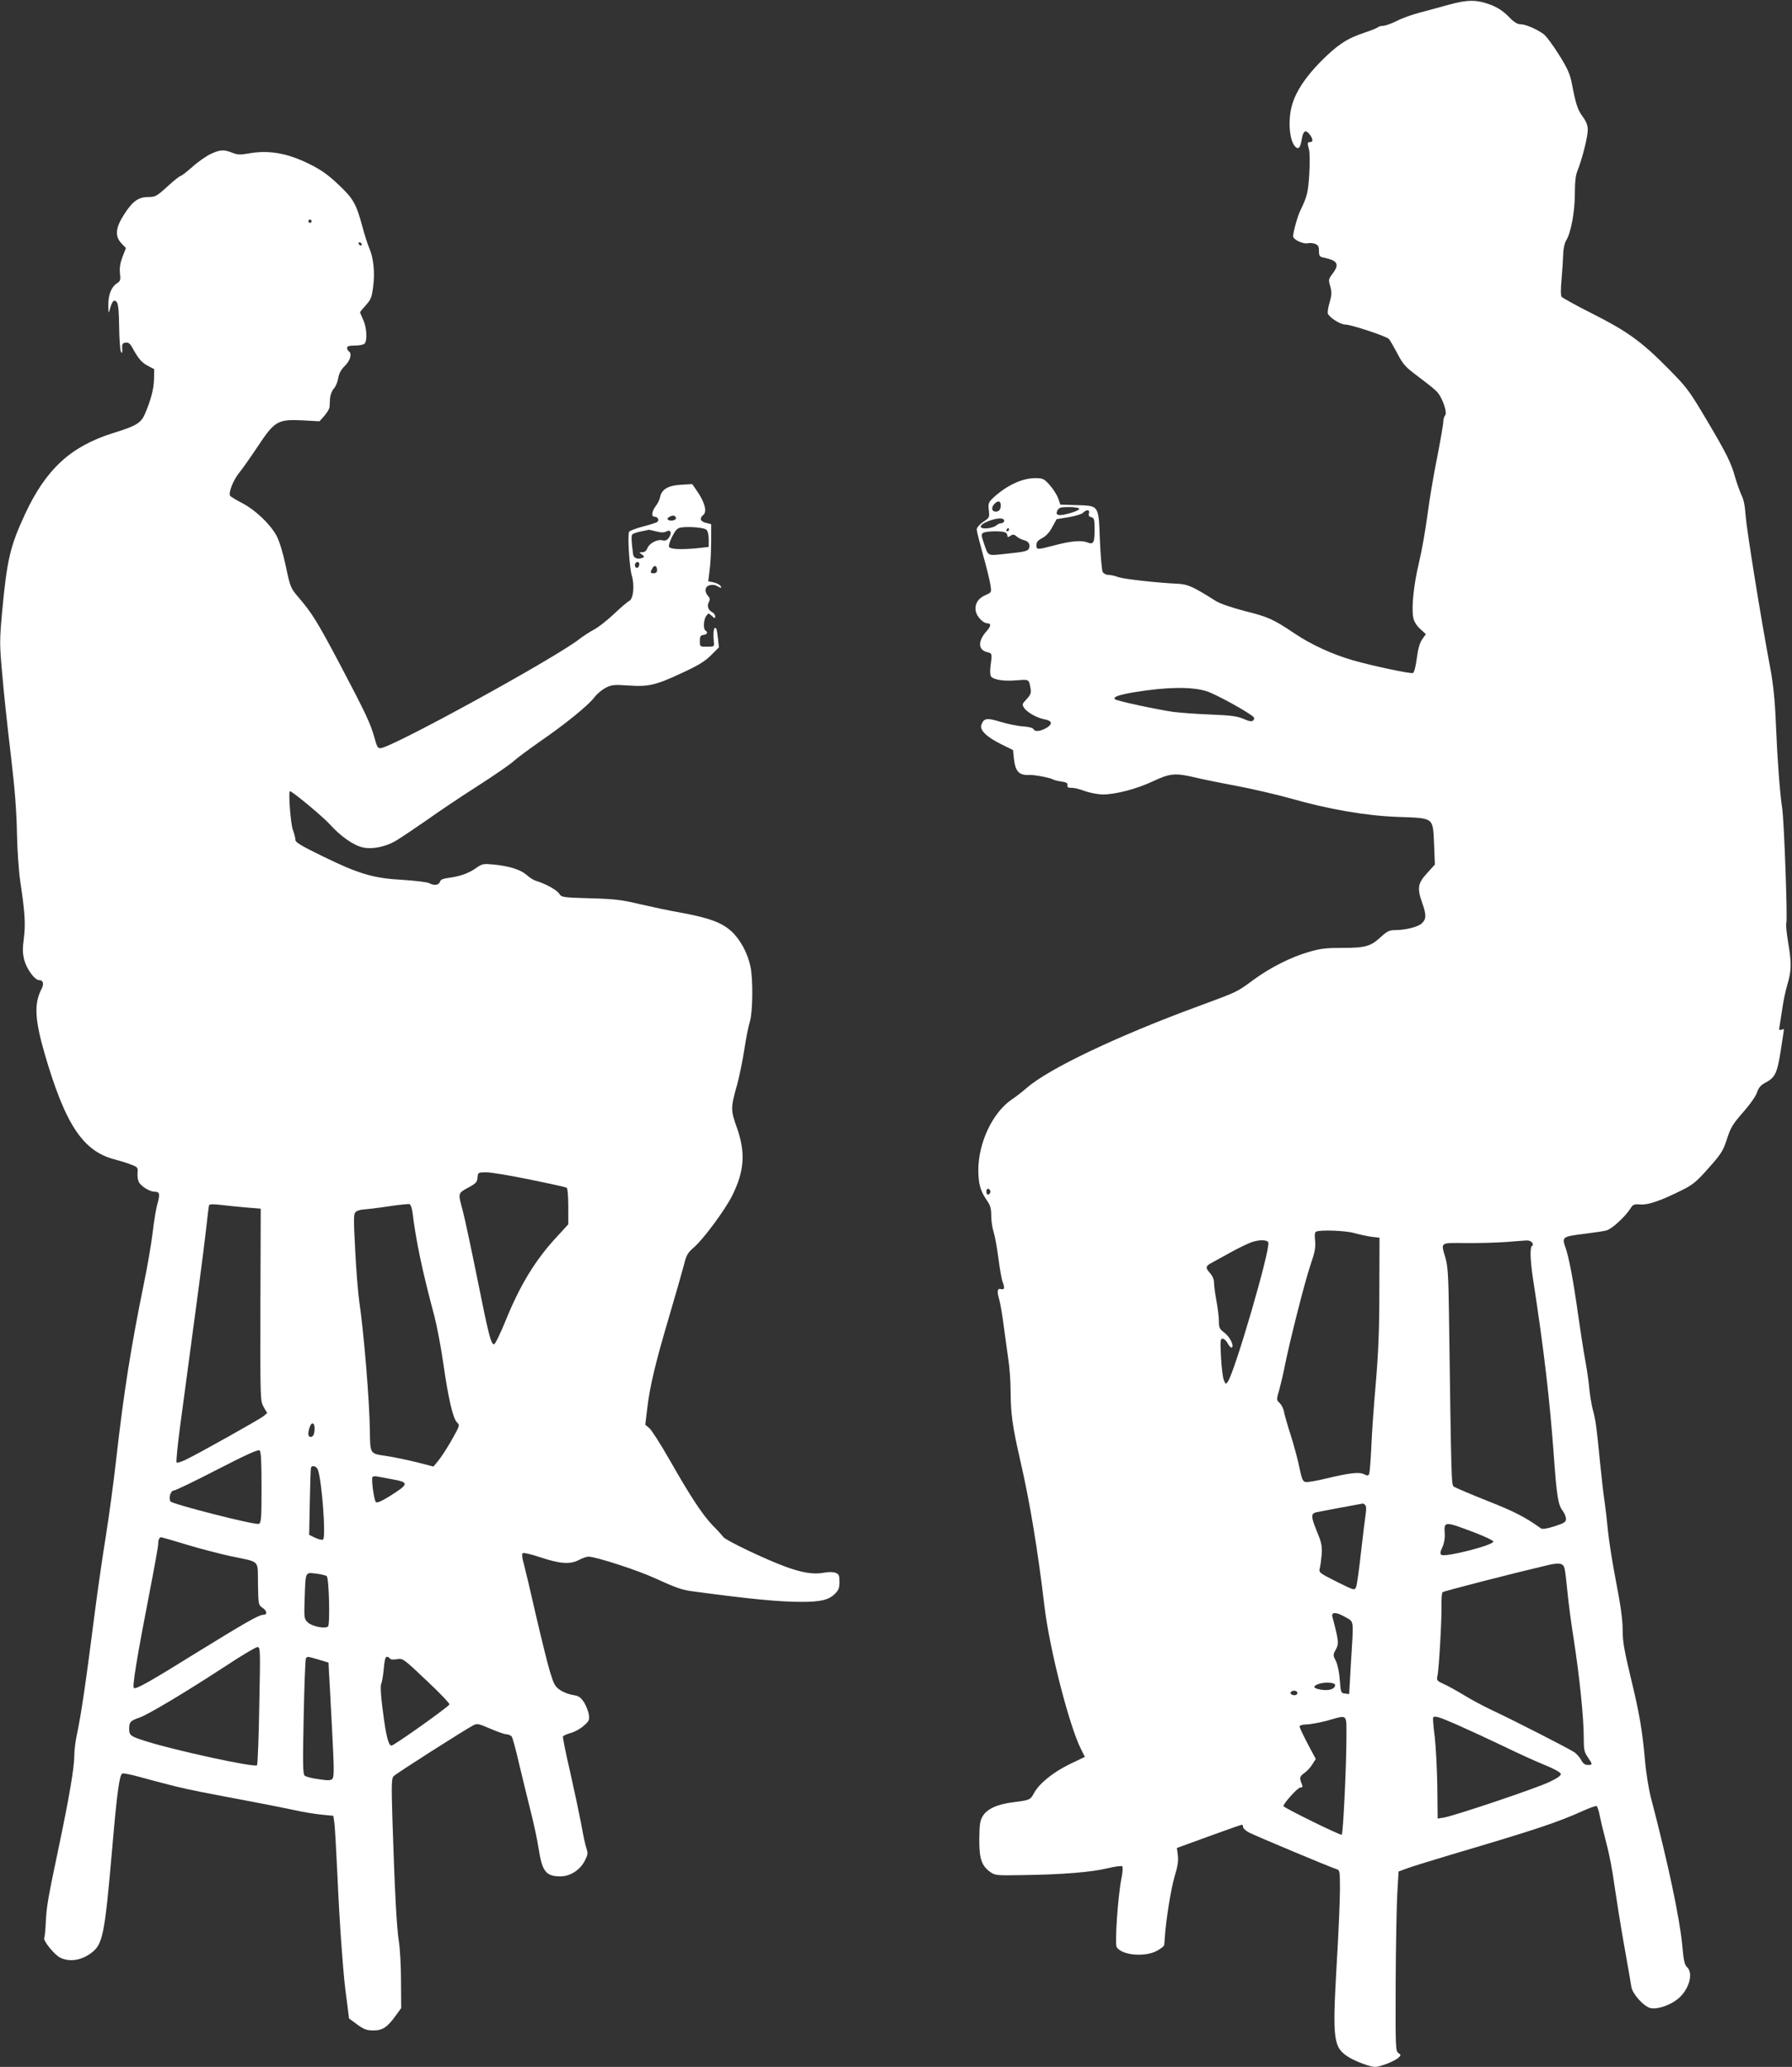
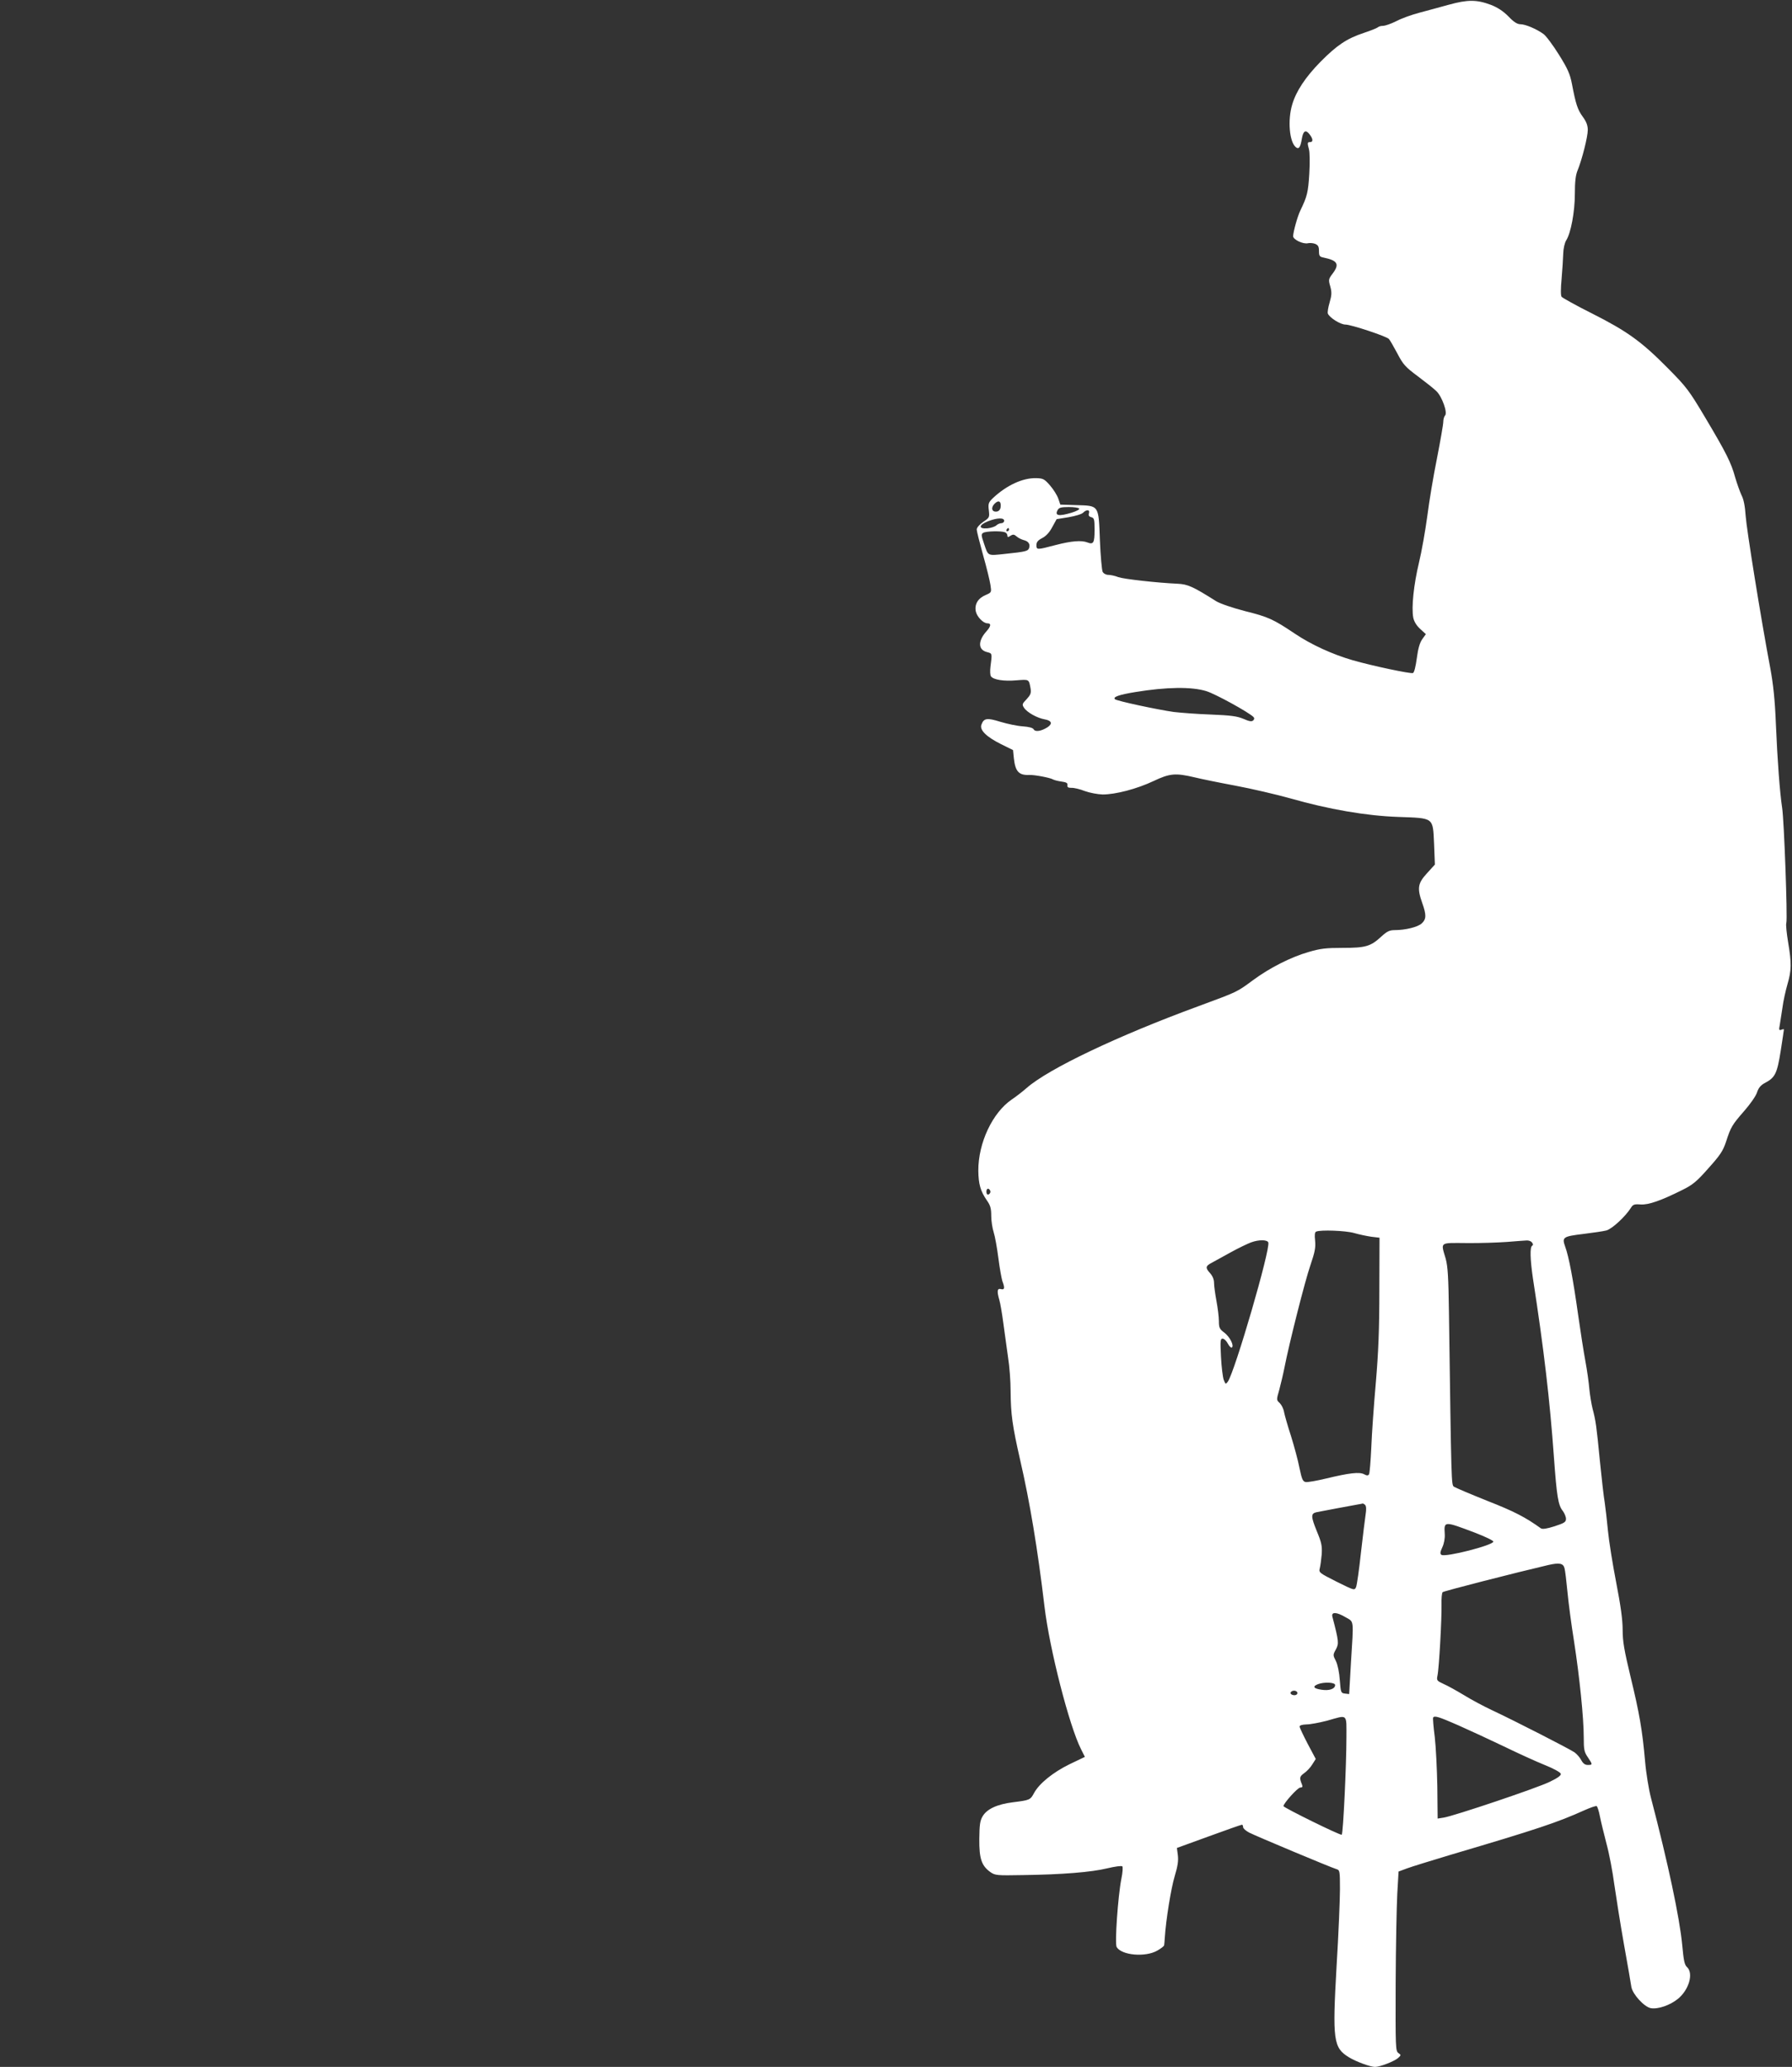
<svg xmlns="http://www.w3.org/2000/svg" version="1.0" width="1110pt" height="1280pt" viewBox="0 0 1110 1280" preserveAspectRatio="xMidYMid meet">
  <rect x="0" y="0" width="1110" height="1280" fill="#333333" stroke="none" />
  <g transform="translate(0,1280) scale(0.1,-0.1)" fill="#ffffff" stroke="none">
    <path d="M8975 12771 c-55 -15 -138 -38 -184 -50 -46 -12 -110 -35 -142 -52 -32 -16 -69 -29 -82 -29 -13 0 -27 -4 -32 -9 -6 -5 -45 -21 -88 -35 -105 -35 -166 -76 -268 -179 -93 -95 -151 -182 -175 -265 -29 -97 -17 -230 22 -263 19 -16 29 -2 38 52 8 49 24 58 47 28 23 -29 24 -49 4 -49 -17 0 -18 -4 -7 -45 5 -17 6 -84 2 -151 -7 -116 -13 -140 -56 -229 -17 -35 -44 -132 -44 -158 0 -21 63 -51 93 -43 10 2 30 1 43 -4 19 -8 24 -17 24 -45 0 -30 4 -35 28 -40 88 -18 101 -41 56 -100 -25 -33 -26 -38 -14 -79 10 -37 9 -53 -4 -99 -9 -30 -14 -61 -11 -69 11 -26 78 -68 109 -68 35 0 252 -72 269 -89 6 -6 29 -46 52 -89 36 -69 49 -84 127 -142 48 -36 100 -77 116 -93 34 -33 70 -133 53 -150 -6 -6 -11 -24 -11 -39 0 -16 -18 -118 -39 -226 -22 -108 -49 -270 -60 -358 -12 -89 -35 -220 -52 -290 -32 -134 -47 -275 -35 -339 5 -24 20 -49 43 -70 l35 -32 -22 -31 c-15 -21 -26 -56 -34 -118 -7 -52 -16 -89 -24 -92 -17 -5 -245 43 -372 79 -125 36 -259 97 -361 166 -131 88 -164 103 -305 138 -84 22 -154 46 -181 62 -144 91 -176 105 -238 108 -130 6 -334 29 -368 41 -20 8 -48 14 -62 14 -14 0 -29 8 -35 19 -5 11 -13 98 -17 195 -8 220 -4 214 -147 218 l-98 3 -13 38 c-7 20 -30 57 -51 81 -35 40 -43 44 -86 45 -83 2 -182 -44 -266 -122 -29 -28 -32 -35 -27 -77 5 -44 4 -46 -35 -72 -23 -16 -40 -36 -40 -47 0 -10 18 -81 39 -157 22 -77 42 -160 46 -186 7 -46 7 -47 -28 -62 -48 -20 -71 -56 -63 -101 7 -34 46 -75 72 -75 25 0 23 -18 -7 -51 -52 -59 -51 -113 4 -127 34 -9 33 -6 22 -92 -3 -25 -2 -51 3 -58 15 -22 82 -32 159 -25 79 6 76 8 87 -53 4 -26 -1 -38 -25 -64 -28 -29 -29 -33 -16 -53 19 -29 82 -64 129 -72 43 -8 49 -27 16 -49 -38 -24 -75 -30 -85 -13 -5 10 -29 16 -68 19 -33 2 -95 15 -138 28 -84 26 -103 23 -118 -18 -12 -33 31 -75 121 -120 l75 -37 5 -50 c9 -83 31 -107 96 -104 33 1 129 -17 147 -28 7 -4 30 -10 52 -13 30 -4 39 -9 37 -22 -2 -13 4 -17 25 -17 15 1 53 -8 83 -20 31 -11 79 -20 110 -21 80 0 211 34 315 83 101 48 136 51 255 23 36 -9 148 -32 250 -51 102 -19 256 -55 342 -79 238 -68 470 -108 668 -115 225 -8 215 -1 223 -167 l5 -128 -49 -54 c-57 -62 -62 -92 -29 -185 26 -73 25 -99 -3 -125 -24 -23 -102 -42 -169 -42 -31 0 -47 -8 -82 -40 -66 -61 -97 -70 -240 -70 -103 0 -138 -4 -212 -26 -108 -31 -242 -99 -344 -175 -101 -74 -90 -69 -339 -161 -496 -182 -925 -386 -1061 -505 -25 -22 -66 -54 -93 -72 -119 -81 -208 -269 -207 -441 1 -83 13 -126 53 -184 22 -31 27 -50 27 -96 0 -31 7 -76 15 -101 8 -24 21 -96 29 -159 8 -64 20 -128 25 -144 16 -42 14 -55 -9 -49 -23 6 -26 -12 -10 -67 6 -19 17 -84 25 -145 8 -60 21 -155 29 -210 9 -55 16 -149 16 -210 1 -144 11 -215 59 -426 60 -259 109 -555 151 -909 31 -261 153 -738 226 -882 l24 -48 -96 -46 c-102 -50 -187 -119 -219 -178 -23 -43 -27 -44 -130 -57 -98 -12 -163 -42 -189 -88 -16 -27 -19 -54 -20 -140 -1 -121 14 -165 68 -204 30 -21 39 -22 201 -19 241 3 427 18 524 42 47 11 88 17 93 12 4 -4 2 -39 -6 -77 -21 -106 -42 -403 -29 -423 31 -51 177 -64 251 -22 23 13 43 28 43 34 1 6 3 27 4 46 7 112 39 307 61 380 19 63 24 96 20 130 l-6 46 198 72 c109 40 201 72 205 72 4 0 7 -7 7 -15 0 -8 17 -23 38 -34 43 -22 506 -216 540 -226 21 -6 22 -11 22 -125 0 -66 -9 -280 -21 -477 -26 -458 -20 -504 76 -563 44 -27 133 -60 162 -60 31 0 121 35 144 56 18 17 18 18 1 30 -18 12 -18 36 -17 431 1 230 6 480 10 555 l8 138 51 19 c29 11 153 49 276 86 535 158 659 200 823 274 38 17 73 29 77 26 5 -3 14 -31 20 -63 6 -31 25 -108 41 -170 17 -62 38 -174 48 -250 11 -75 37 -243 60 -372 23 -129 44 -248 46 -265 8 -45 79 -123 120 -131 45 -8 120 18 169 58 68 56 97 157 56 196 -16 14 -21 40 -30 137 -16 169 -88 508 -194 913 -13 50 -30 152 -36 225 -17 192 -35 297 -90 523 -39 163 -49 218 -49 290 0 63 -12 150 -40 294 -22 113 -45 257 -51 320 -6 63 -15 142 -20 175 -6 33 -19 149 -30 258 -21 215 -25 247 -45 322 -7 28 -16 82 -20 120 -3 39 -14 118 -25 177 -11 59 -31 188 -45 287 -30 214 -57 359 -80 421 -21 59 -14 63 117 79 57 7 119 16 138 21 35 9 119 87 152 140 13 21 21 24 61 21 49 -3 126 24 258 90 63 31 89 52 161 134 73 81 90 107 109 163 30 94 39 107 113 192 36 41 72 92 79 114 10 30 23 46 52 61 60 32 73 57 95 197 11 70 20 130 20 133 0 2 -7 2 -16 -2 -14 -5 -16 -1 -10 28 3 19 11 68 17 109 5 41 20 107 31 145 25 85 26 130 4 260 -9 55 -15 109 -11 120 8 29 -14 638 -26 712 -14 91 -29 289 -39 523 -6 149 -16 243 -35 345 -59 313 -146 856 -152 940 -4 60 -12 103 -26 129 -10 22 -28 72 -39 110 -25 91 -55 151 -186 371 -100 168 -115 188 -232 306 -163 165 -253 229 -469 338 -98 49 -182 96 -188 103 -6 8 -6 48 0 113 5 55 9 125 10 155 1 32 9 66 18 81 29 44 54 177 54 289 0 75 5 117 17 145 27 66 63 207 63 250 0 29 -9 52 -31 82 -32 44 -43 77 -67 203 -12 62 -26 94 -81 182 -37 59 -80 117 -96 128 -43 31 -112 60 -142 60 -20 0 -42 14 -75 49 -33 33 -67 55 -108 71 -88 33 -144 33 -260 1z m-2777 -3112 c-2 -15 -11 -25 -24 -27 -31 -4 -38 24 -13 49 25 25 42 14 37 -22z m487 -9 c3 -5 -18 -16 -47 -25 -80 -24 -106 -19 -87 16 8 15 21 19 69 19 32 0 61 -4 65 -10z m60 -29 c-4 -13 0 -20 15 -24 18 -5 20 -13 20 -80 0 -79 -7 -91 -45 -76 -36 14 -99 9 -195 -16 -118 -31 -120 -31 -120 0 0 18 9 29 36 43 23 12 45 35 62 68 l27 49 74 12 c41 7 82 19 90 28 22 22 44 19 36 -4z m-525 -46 c0 -8 -8 -15 -17 -15 -9 0 -24 -6 -32 -14 -9 -8 -34 -16 -56 -18 -56 -4 -53 21 5 44 57 22 100 23 100 3z m30 -55 c0 -5 -5 -10 -11 -10 -5 0 -7 5 -4 10 3 6 8 10 11 10 2 0 4 -4 4 -10z m-26 -16 c9 -3 16 -12 16 -20 0 -12 4 -12 19 -2 16 10 23 9 38 -4 10 -9 30 -19 45 -23 29 -7 41 -26 32 -50 -7 -18 -21 -22 -148 -35 -112 -12 -104 -16 -132 67 -16 47 -17 55 -4 63 17 11 110 13 134 4z m1248 -984 c56 -17 263 -131 292 -160 7 -7 6 -14 -1 -21 -9 -9 -24 -7 -60 9 -40 17 -79 22 -203 27 -85 3 -189 11 -230 16 -99 14 -353 68 -364 79 -14 14 27 28 125 44 195 32 350 34 441 6z m-1337 -3100 c0 -7 -6 -15 -12 -17 -8 -3 -13 4 -13 17 0 13 5 20 13 18 6 -3 12 -11 12 -18z m2253 -256 c31 -9 79 -19 107 -23 l50 -6 -1 -325 c0 -243 -6 -388 -22 -574 -12 -137 -25 -318 -28 -402 -4 -84 -10 -158 -14 -164 -6 -9 -13 -9 -30 0 -29 16 -94 8 -235 -26 -58 -14 -115 -24 -127 -22 -18 3 -24 16 -39 88 -9 47 -33 135 -52 196 -20 61 -39 128 -43 148 -3 21 -16 46 -27 57 -21 19 -21 20 -3 82 9 34 24 96 32 137 29 149 127 537 161 635 28 82 33 109 29 152 -4 36 -2 53 7 56 29 12 182 6 235 -9z m-532 -58 c15 -39 -208 -804 -251 -863 -13 -17 -14 -16 -25 12 -6 17 -14 81 -17 143 -5 99 -4 112 10 112 9 0 24 -14 32 -30 9 -17 20 -28 25 -25 16 10 -11 65 -46 92 -30 22 -34 31 -34 72 0 25 -7 81 -15 124 -8 43 -15 94 -15 112 0 22 -9 43 -25 61 -30 33 -28 44 11 64 16 9 69 38 118 65 49 27 106 54 125 61 49 18 100 17 107 0z m1633 0 c8 -10 9 -16 1 -21 -14 -9 -12 -83 5 -200 69 -445 105 -758 130 -1105 18 -247 26 -301 56 -338 10 -14 19 -35 19 -48 0 -20 -10 -26 -71 -46 -47 -15 -74 -19 -84 -13 -96 69 -165 105 -331 170 -105 42 -199 82 -208 88 -16 13 -16 6 -31 1082 -3 216 -7 282 -20 330 -31 106 -41 98 130 97 83 -1 195 3 250 7 55 4 110 9 121 9 12 1 27 -4 33 -12z m-1033 -1626 c7 -7 8 -28 3 -58 -4 -26 -17 -132 -29 -237 -11 -104 -25 -200 -30 -213 -10 -22 -10 -22 -121 33 -107 54 -111 57 -104 83 4 15 9 54 12 87 3 52 -1 72 -31 144 -36 89 -37 108 -2 116 30 6 226 43 256 48 14 2 27 5 31 6 3 0 10 -4 15 -9z m681 -172 c62 -24 113 -48 113 -55 0 -22 -296 -98 -321 -82 -10 6 -9 16 5 47 11 23 17 57 15 83 -5 80 -5 80 188 7z m554 -220 c4 -15 12 -81 18 -145 6 -65 24 -203 41 -308 34 -220 60 -473 60 -595 0 -75 3 -90 25 -122 31 -46 31 -48 0 -48 -17 0 -29 9 -40 29 -8 16 -27 38 -42 49 -32 22 -372 196 -511 261 -51 24 -130 66 -175 94 -45 27 -102 59 -126 69 -41 19 -43 22 -37 51 10 45 27 358 25 440 -1 37 2 72 7 77 7 7 457 122 654 168 70 16 93 11 101 -20z m-1355 -304 c52 -30 49 -8 32 -282 l-11 -193 -26 3 c-25 3 -26 6 -32 83 -3 47 -13 95 -24 118 -19 37 -19 39 0 73 19 36 18 49 -22 202 -8 31 26 30 83 -4z m-66 -419 c0 -24 -37 -37 -85 -29 -49 7 -57 20 -22 34 38 15 107 12 107 -5z m-235 -44 c3 -5 1 -13 -5 -16 -15 -9 -43 3 -35 15 8 13 32 13 40 1z m305 -283 c0 -167 -20 -591 -29 -600 -6 -7 -361 168 -361 177 0 17 88 115 104 115 13 0 16 5 11 18 -17 42 -16 50 13 71 17 12 40 36 51 55 l21 33 -50 94 c-27 52 -50 100 -50 107 0 7 15 12 43 13 23 0 80 11 127 23 131 37 120 47 120 -106z m692 78 c68 -30 195 -89 283 -131 88 -43 203 -95 255 -116 55 -22 96 -45 98 -54 2 -10 -19 -26 -70 -50 -77 -38 -592 -211 -655 -221 l-38 -6 -2 199 c-2 109 -9 248 -16 308 -8 61 -12 113 -10 118 8 14 34 6 155 -47z" />
-     <path d="M1304 11846 c-27 -13 -79 -49 -113 -80 -35 -31 -68 -56 -73 -56 -5 0 -42 -29 -81 -65 -66 -60 -75 -65 -117 -65 -62 0 -98 -25 -150 -106 -55 -84 -60 -137 -17 -182 l27 -28 -21 -54 c-15 -40 -19 -68 -16 -102 5 -42 3 -48 -19 -63 -35 -22 -54 -73 -53 -137 1 -52 1 -53 11 -18 13 48 26 59 42 38 9 -12 13 -61 14 -154 1 -74 6 -143 11 -152 7 -13 9 -8 8 18 -2 29 2 36 21 38 16 3 27 -5 40 -28 38 -70 59 -95 97 -115 l40 -21 -1 -60 c-1 -61 -18 -127 -56 -217 -25 -57 -54 -75 -198 -119 -263 -83 -415 -223 -545 -502 -93 -200 -112 -284 -142 -606 -16 -181 -16 -199 1 -387 9 -109 33 -333 53 -498 25 -212 36 -354 38 -485 2 -104 11 -233 20 -295 29 -193 34 -265 23 -354 -9 -65 -8 -95 2 -135 15 -57 65 -126 93 -126 26 0 31 -24 12 -59 -44 -87 -39 -186 20 -391 129 -445 239 -611 439 -661 27 -7 70 -20 95 -30 44 -16 46 -19 43 -52 -2 -20 2 -45 8 -57 14 -27 68 -60 97 -60 32 0 35 -13 19 -72 -9 -29 -22 -109 -30 -178 -8 -69 -33 -215 -56 -325 -80 -393 -124 -673 -170 -1080 -16 -143 -45 -357 -64 -475 -19 -118 -49 -323 -66 -455 -58 -452 -86 -648 -116 -788 -8 -38 -14 -94 -14 -125 0 -67 -32 -255 -90 -532 -75 -355 -81 -394 -86 -488 -2 -52 -7 -98 -10 -103 -9 -16 64 -106 100 -123 57 -27 128 -17 189 28 74 54 85 108 132 649 30 348 45 457 63 464 7 3 57 -7 110 -22 53 -15 149 -40 212 -56 107 -26 166 -37 515 -103 72 -14 175 -34 230 -46 55 -12 131 -25 170 -28 l70 -7 7 -50 c3 -27 11 -169 18 -315 6 -146 18 -348 26 -450 15 -197 17 -216 35 -352 l11 -88 50 -37 c41 -30 60 -37 99 -37 57 -1 88 19 139 90 l35 48 -1 166 c0 91 -6 201 -13 245 -14 84 -26 316 -40 750 -7 232 -6 262 8 276 16 17 442 288 492 314 24 13 33 11 105 -20 44 -19 89 -35 100 -35 12 0 26 -6 33 -13 6 -7 26 -81 45 -164 20 -83 52 -216 72 -295 20 -79 42 -181 49 -228 23 -150 45 -180 137 -180 59 0 119 38 149 94 20 39 22 49 12 78 -7 18 -21 85 -32 148 -12 63 -43 210 -69 325 -27 116 -47 215 -45 221 2 5 23 15 48 22 24 6 60 26 80 44 34 29 37 36 32 71 -3 21 -17 55 -30 76 -21 31 -33 39 -67 44 -23 3 -58 16 -79 30 -33 22 -40 35 -64 113 -15 49 -54 208 -88 354 -33 146 -67 289 -75 318 -10 32 -12 58 -7 63 5 5 51 -5 113 -26 120 -40 183 -44 237 -15 21 11 47 20 58 20 46 0 304 -84 413 -134 127 -58 166 -72 227 -80 363 -49 540 -66 681 -66 118 0 168 12 206 50 23 23 28 37 28 74 0 40 -3 48 -25 56 -16 6 -43 6 -75 0 -59 -11 -132 0 -232 37 -120 43 -372 163 -388 185 -8 11 -38 44 -66 72 -63 66 -136 176 -265 403 -56 98 -113 187 -127 199 l-25 21 12 100 c17 142 50 279 135 567 41 138 82 283 92 321 15 61 22 75 62 110 60 52 193 232 237 320 76 152 84 266 30 420 -40 112 -40 123 1 268 13 48 33 144 44 215 11 70 26 149 35 176 18 59 20 259 4 338 -18 87 -64 171 -120 222 -60 54 -140 83 -322 116 -65 11 -175 35 -245 51 -108 26 -153 32 -305 36 -175 5 -179 6 -194 30 -15 22 -87 62 -143 78 -14 4 -40 20 -57 36 -39 34 -107 55 -203 65 -66 6 -73 5 -110 -21 -47 -33 -100 -52 -168 -61 -38 -5 -53 -11 -57 -25 -7 -21 -36 -25 -67 -8 -12 6 -85 15 -162 20 -183 10 -271 36 -493 144 -135 66 -173 88 -173 103 0 11 -7 39 -16 63 -14 37 -29 239 -18 239 15 0 201 -155 246 -204 67 -75 149 -132 206 -144 55 -13 135 3 197 37 28 16 113 73 191 127 77 55 223 153 325 218 101 65 200 133 219 151 19 18 95 74 169 126 158 109 295 221 334 272 16 21 46 46 69 58 36 18 51 20 138 14 126 -9 171 1 335 78 100 46 141 71 179 109 l49 49 -6 56 c-3 30 -8 58 -11 61 -15 15 -20 -20 -14 -88 3 -23 0 -25 -42 -25 -45 0 -45 0 -45 35 0 29 4 36 23 38 23 4 29 16 12 27 -15 9 -12 68 4 90 14 19 15 19 35 1 18 -17 21 -17 21 -3 0 9 -8 21 -19 26 -25 14 -33 38 -20 63 8 15 7 24 -5 37 -25 28 -20 60 11 67 14 4 34 2 44 -5 25 -15 34 -14 20 3 -6 7 -25 16 -43 20 l-31 6 9 73 c5 39 9 119 9 176 l0 105 -32 8 c-36 9 -42 28 -17 49 24 19 11 72 -31 137 l-37 54 -69 -4 c-80 -4 -120 -28 -130 -75 -3 -17 -16 -43 -28 -58 -24 -32 -28 -65 -7 -65 19 0 31 -19 19 -31 -5 -5 -44 -18 -88 -29 -43 -11 -83 -26 -88 -33 -11 -16 1 -216 16 -270 19 -62 10 -145 -15 -158 -12 -6 -56 -44 -98 -84 -43 -40 -97 -82 -121 -94 -24 -13 -65 -39 -91 -59 -149 -117 -1148 -665 -1229 -675 -19 -2 -24 7 -40 66 -26 91 -53 148 -213 452 -142 268 -174 319 -258 417 -47 55 -50 60 -78 193 -18 85 -40 155 -57 187 -40 73 -129 158 -212 202 -39 20 -73 41 -76 46 -11 18 19 95 54 139 20 24 72 98 116 164 106 160 125 171 277 164 l107 -6 31 35 c16 19 30 42 31 52 1 9 2 34 3 55 2 21 12 47 23 60 12 12 24 41 28 65 5 30 17 53 41 76 34 33 46 78 24 91 -5 3 -10 13 -10 21 0 10 13 14 48 14 26 0 53 5 60 12 18 18 14 98 -8 147 -11 24 -20 45 -20 47 0 2 16 22 36 44 31 34 37 49 45 112 12 89 3 178 -22 237 -11 24 -31 87 -45 140 -38 140 -56 172 -149 259 -62 59 -106 90 -176 125 -138 69 -256 90 -383 66 -48 -8 -65 -8 -97 5 -53 21 -75 20 -135 -8z m626 -416 c0 -5 -4 -10 -10 -10 -5 0 -10 5 -10 10 0 6 5 10 10 10 6 0 10 -4 10 -10z m311 -143 c-1 -12 -15 -9 -19 4 -3 6 1 10 8 8 6 -3 11 -8 11 -12z m1946 -1694 c5 -13 -31 -23 -47 -13 -9 6 -7 11 6 19 21 12 36 10 41 -6z m188 -73 c9 -8 15 -30 15 -60 l0 -47 -61 -7 c-106 -11 -179 -8 -185 8 -3 8 6 37 20 64 20 39 32 52 53 55 46 8 143 0 158 -13z m-310 -11 c30 -8 49 -8 63 0 27 14 36 -9 15 -39 -11 -16 -22 -20 -39 -16 -32 8 -82 -18 -94 -49 -6 -16 -17 -25 -32 -25 -21 0 -21 0 -2 -14 17 -13 18 -15 2 -21 -27 -11 -53 -1 -56 20 -11 80 -13 118 -5 126 5 5 29 13 54 18 24 5 45 9 47 10 2 1 23 -4 47 -10z m-105 -203 c0 -8 -4 -17 -9 -21 -12 -7 -24 12 -16 25 9 15 25 12 25 -4z m110 -37 c0 -12 -7 -19 -20 -19 -23 0 -24 4 -9 31 12 23 29 16 29 -12z m-787 -3774 c119 -24 222 -47 227 -50 6 -3 10 -55 10 -117 l0 -110 -66 -72 c-137 -146 -233 -304 -324 -529 -32 -78 -63 -142 -70 -142 -19 0 -34 60 -105 414 -36 178 -76 366 -90 419 -29 106 -30 102 42 141 40 22 49 31 51 59 3 32 4 32 55 32 29 0 150 -20 270 -45z m-1754 -173 l86 -7 -2 -595 c-1 -592 -1 -594 20 -633 l22 -38 -23 -19 c-24 -20 -399 -230 -484 -271 -26 -12 -51 -20 -54 -16 -4 4 5 96 19 204 120 891 147 1097 162 1228 9 83 18 155 20 161 2 7 25 8 75 2 40 -5 111 -12 159 -16z m1026 -30 c22 -177 60 -361 135 -640 16 -62 41 -192 55 -289 31 -220 61 -349 86 -372 18 -17 17 -20 -35 -112 -30 -52 -67 -109 -83 -127 l-28 -34 -105 27 c-57 14 -143 32 -190 39 -99 14 -97 11 -99 156 -2 181 -37 606 -65 795 -8 55 -20 201 -26 325 -11 210 -10 225 6 237 10 7 32 13 48 13 17 1 85 9 151 19 66 10 125 16 132 14 7 -3 15 -26 18 -51z m-607 -1353 c-2 -23 -9 -35 -20 -37 -21 -4 -24 22 -8 64 14 36 33 18 28 -27z m-328 -351 c0 -194 -2 -219 -17 -225 -23 -9 -536 122 -547 139 -13 22 1 68 22 68 9 0 130 58 267 129 179 92 254 126 263 119 9 -8 12 -66 12 -230z m349 110 c25 -67 51 -420 32 -432 -6 -4 -28 1 -49 11 l-37 18 4 205 c2 113 5 208 8 213 9 15 34 6 42 -15z m461 -59 c106 -19 104 -29 -17 -105 -50 -31 -78 -43 -85 -36 -11 11 -29 142 -21 155 3 5 17 6 32 3 14 -3 55 -10 91 -17z m-1276 -404 c81 -25 203 -56 270 -71 193 -41 171 -19 174 -172 2 -128 3 -132 27 -148 30 -20 33 -44 5 -44 -26 0 -120 -54 -405 -230 -304 -189 -385 -234 -396 -223 -10 10 19 189 96 585 30 154 55 292 55 307 0 27 7 41 19 41 3 0 73 -20 155 -45z m870 -196 c14 -13 21 -298 8 -311 -17 -17 -101 0 -127 26 -21 21 -22 29 -18 142 6 175 2 167 71 159 31 -4 61 -11 66 -16z m-418 -801 c-3 -199 -10 -366 -14 -370 -15 -15 -500 90 -685 148 -99 31 -107 37 -107 78 0 42 8 50 63 69 55 19 281 154 537 321 96 64 184 115 194 116 19 0 19 -10 12 -362z m369 284 l60 -18 2 -45 c2 -24 10 -183 19 -352 14 -262 14 -311 3 -323 -11 -11 -28 -11 -86 -2 -40 5 -78 15 -86 22 -11 9 -12 76 -6 363 4 194 10 357 14 363 8 13 9 13 80 -8z m440 7 c4 -6 22 -8 44 -4 37 6 39 4 183 -132 80 -75 144 -142 142 -148 -7 -16 -343 -255 -359 -255 -16 0 -29 43 -45 150 -20 140 -26 219 -18 234 4 8 11 49 15 90 4 52 10 76 19 76 7 0 16 -5 19 -11z" />
  </g>
</svg>